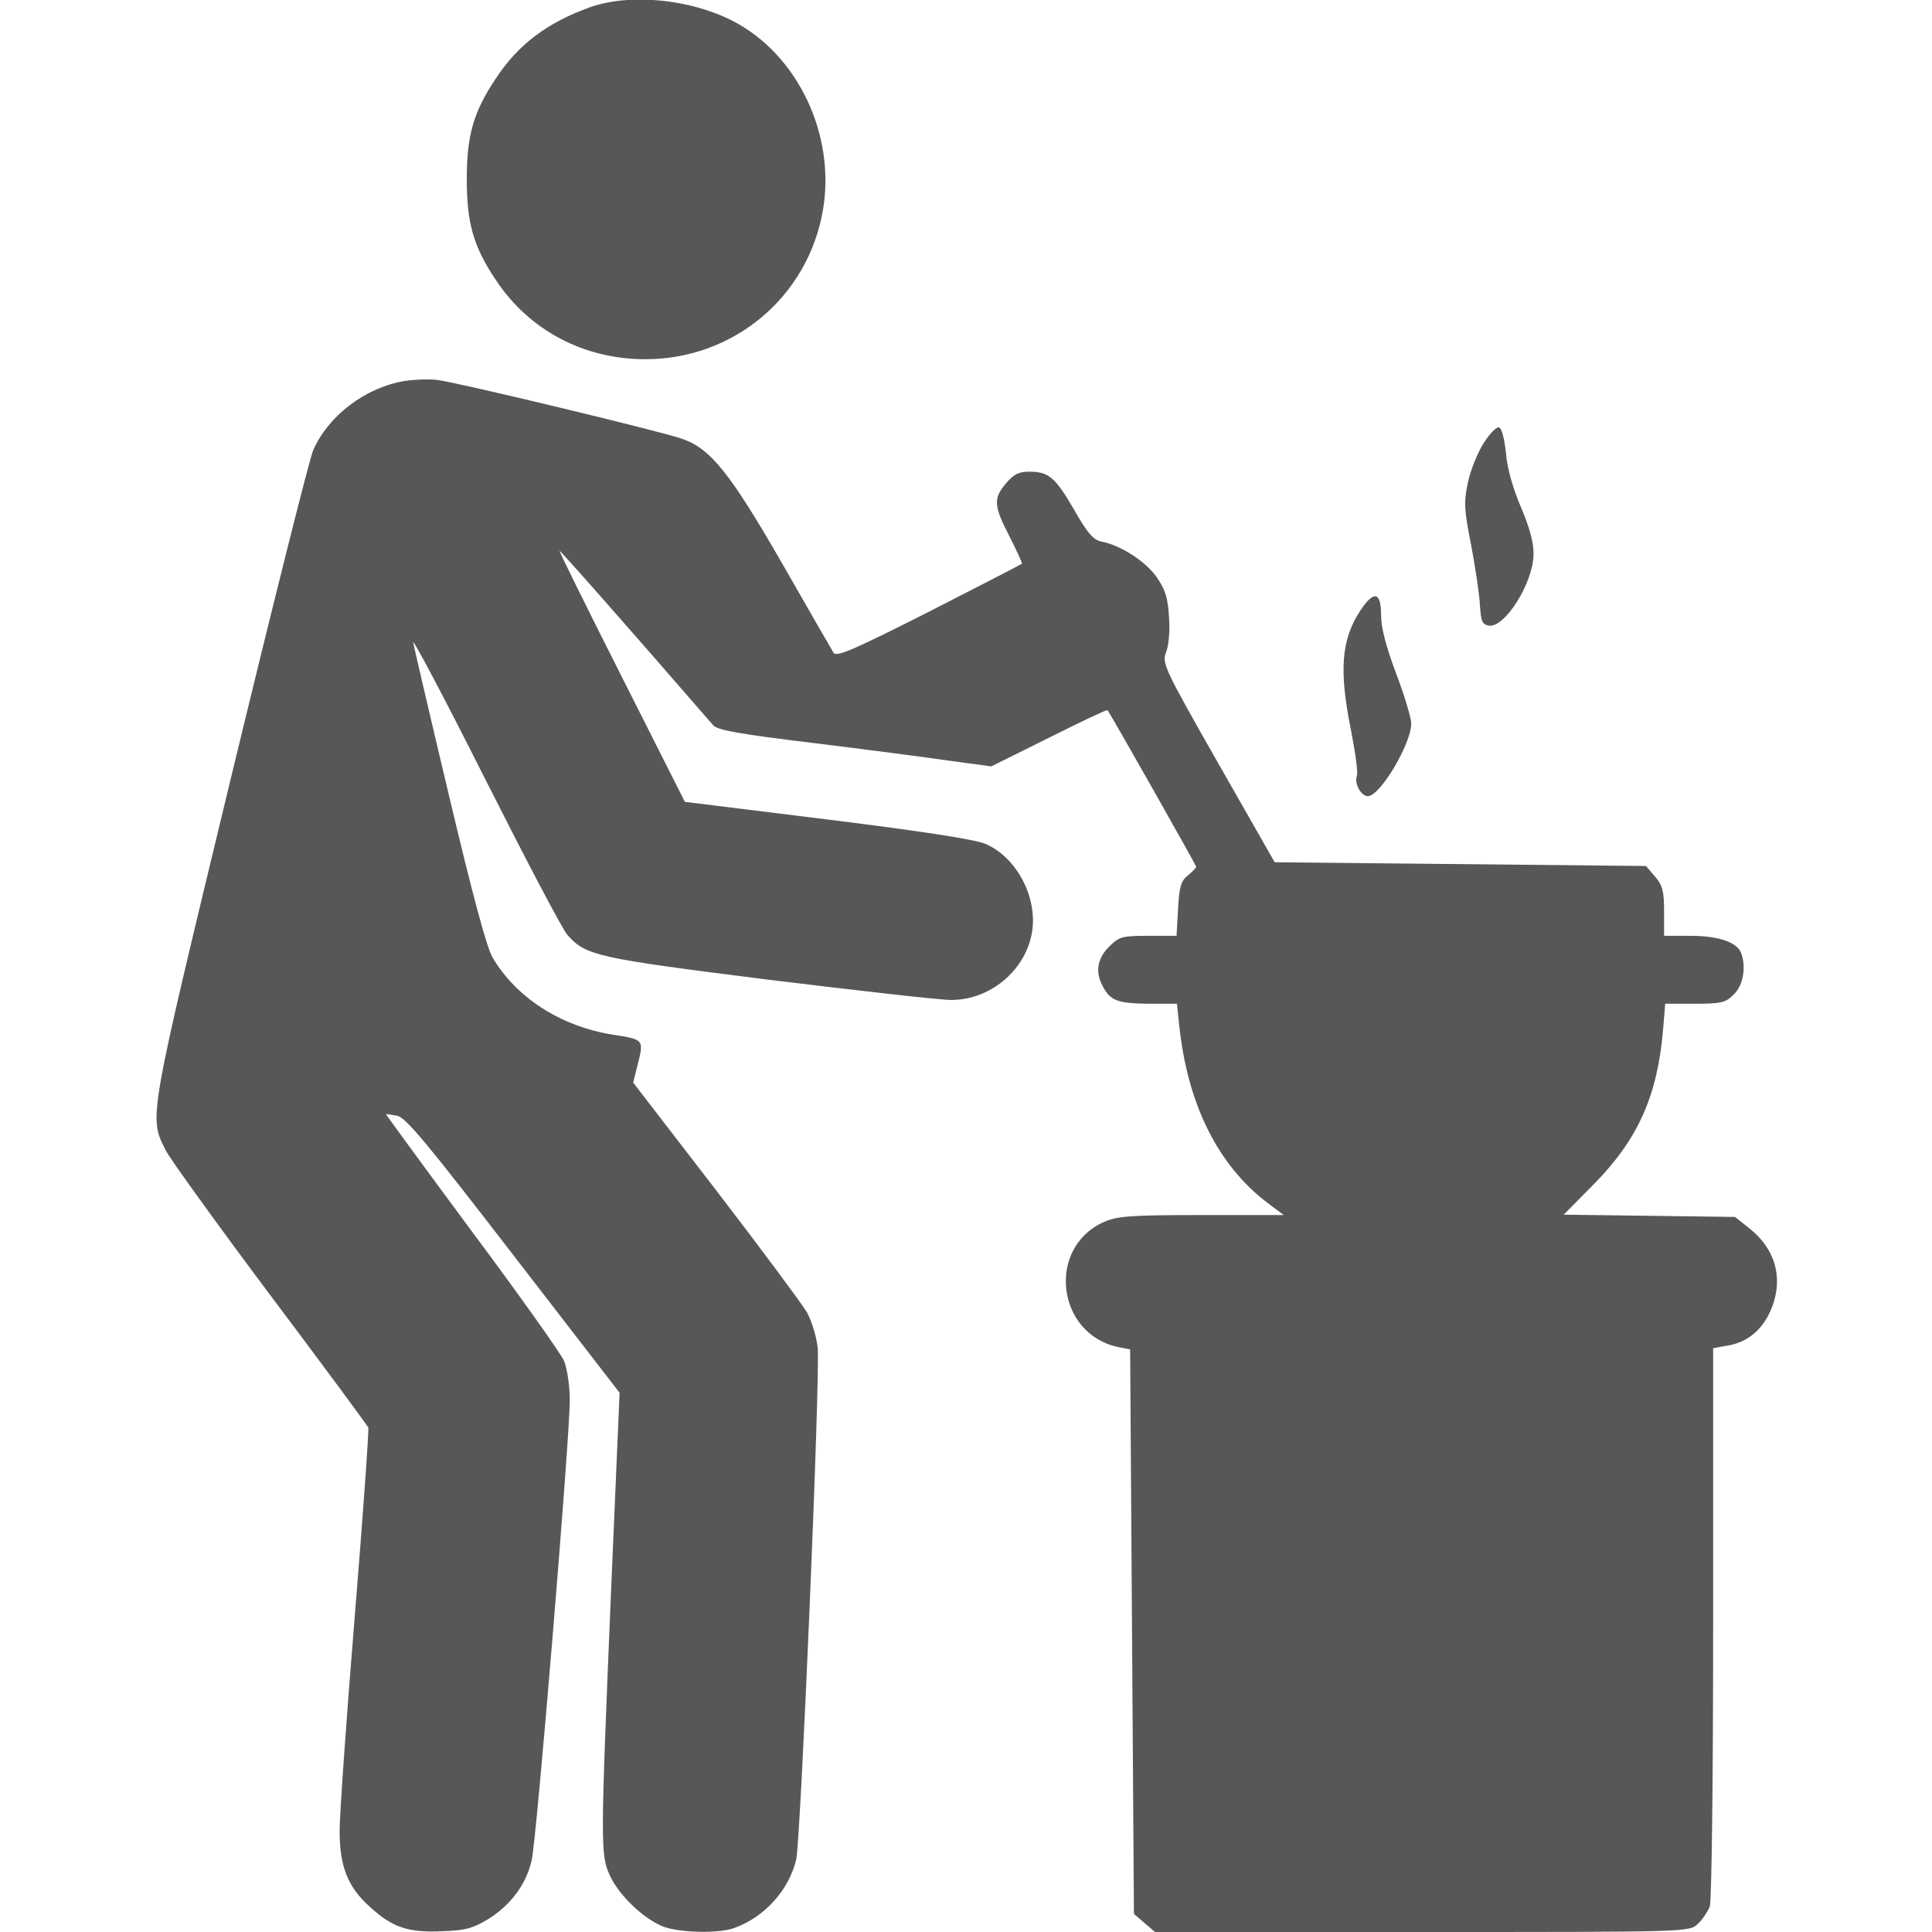
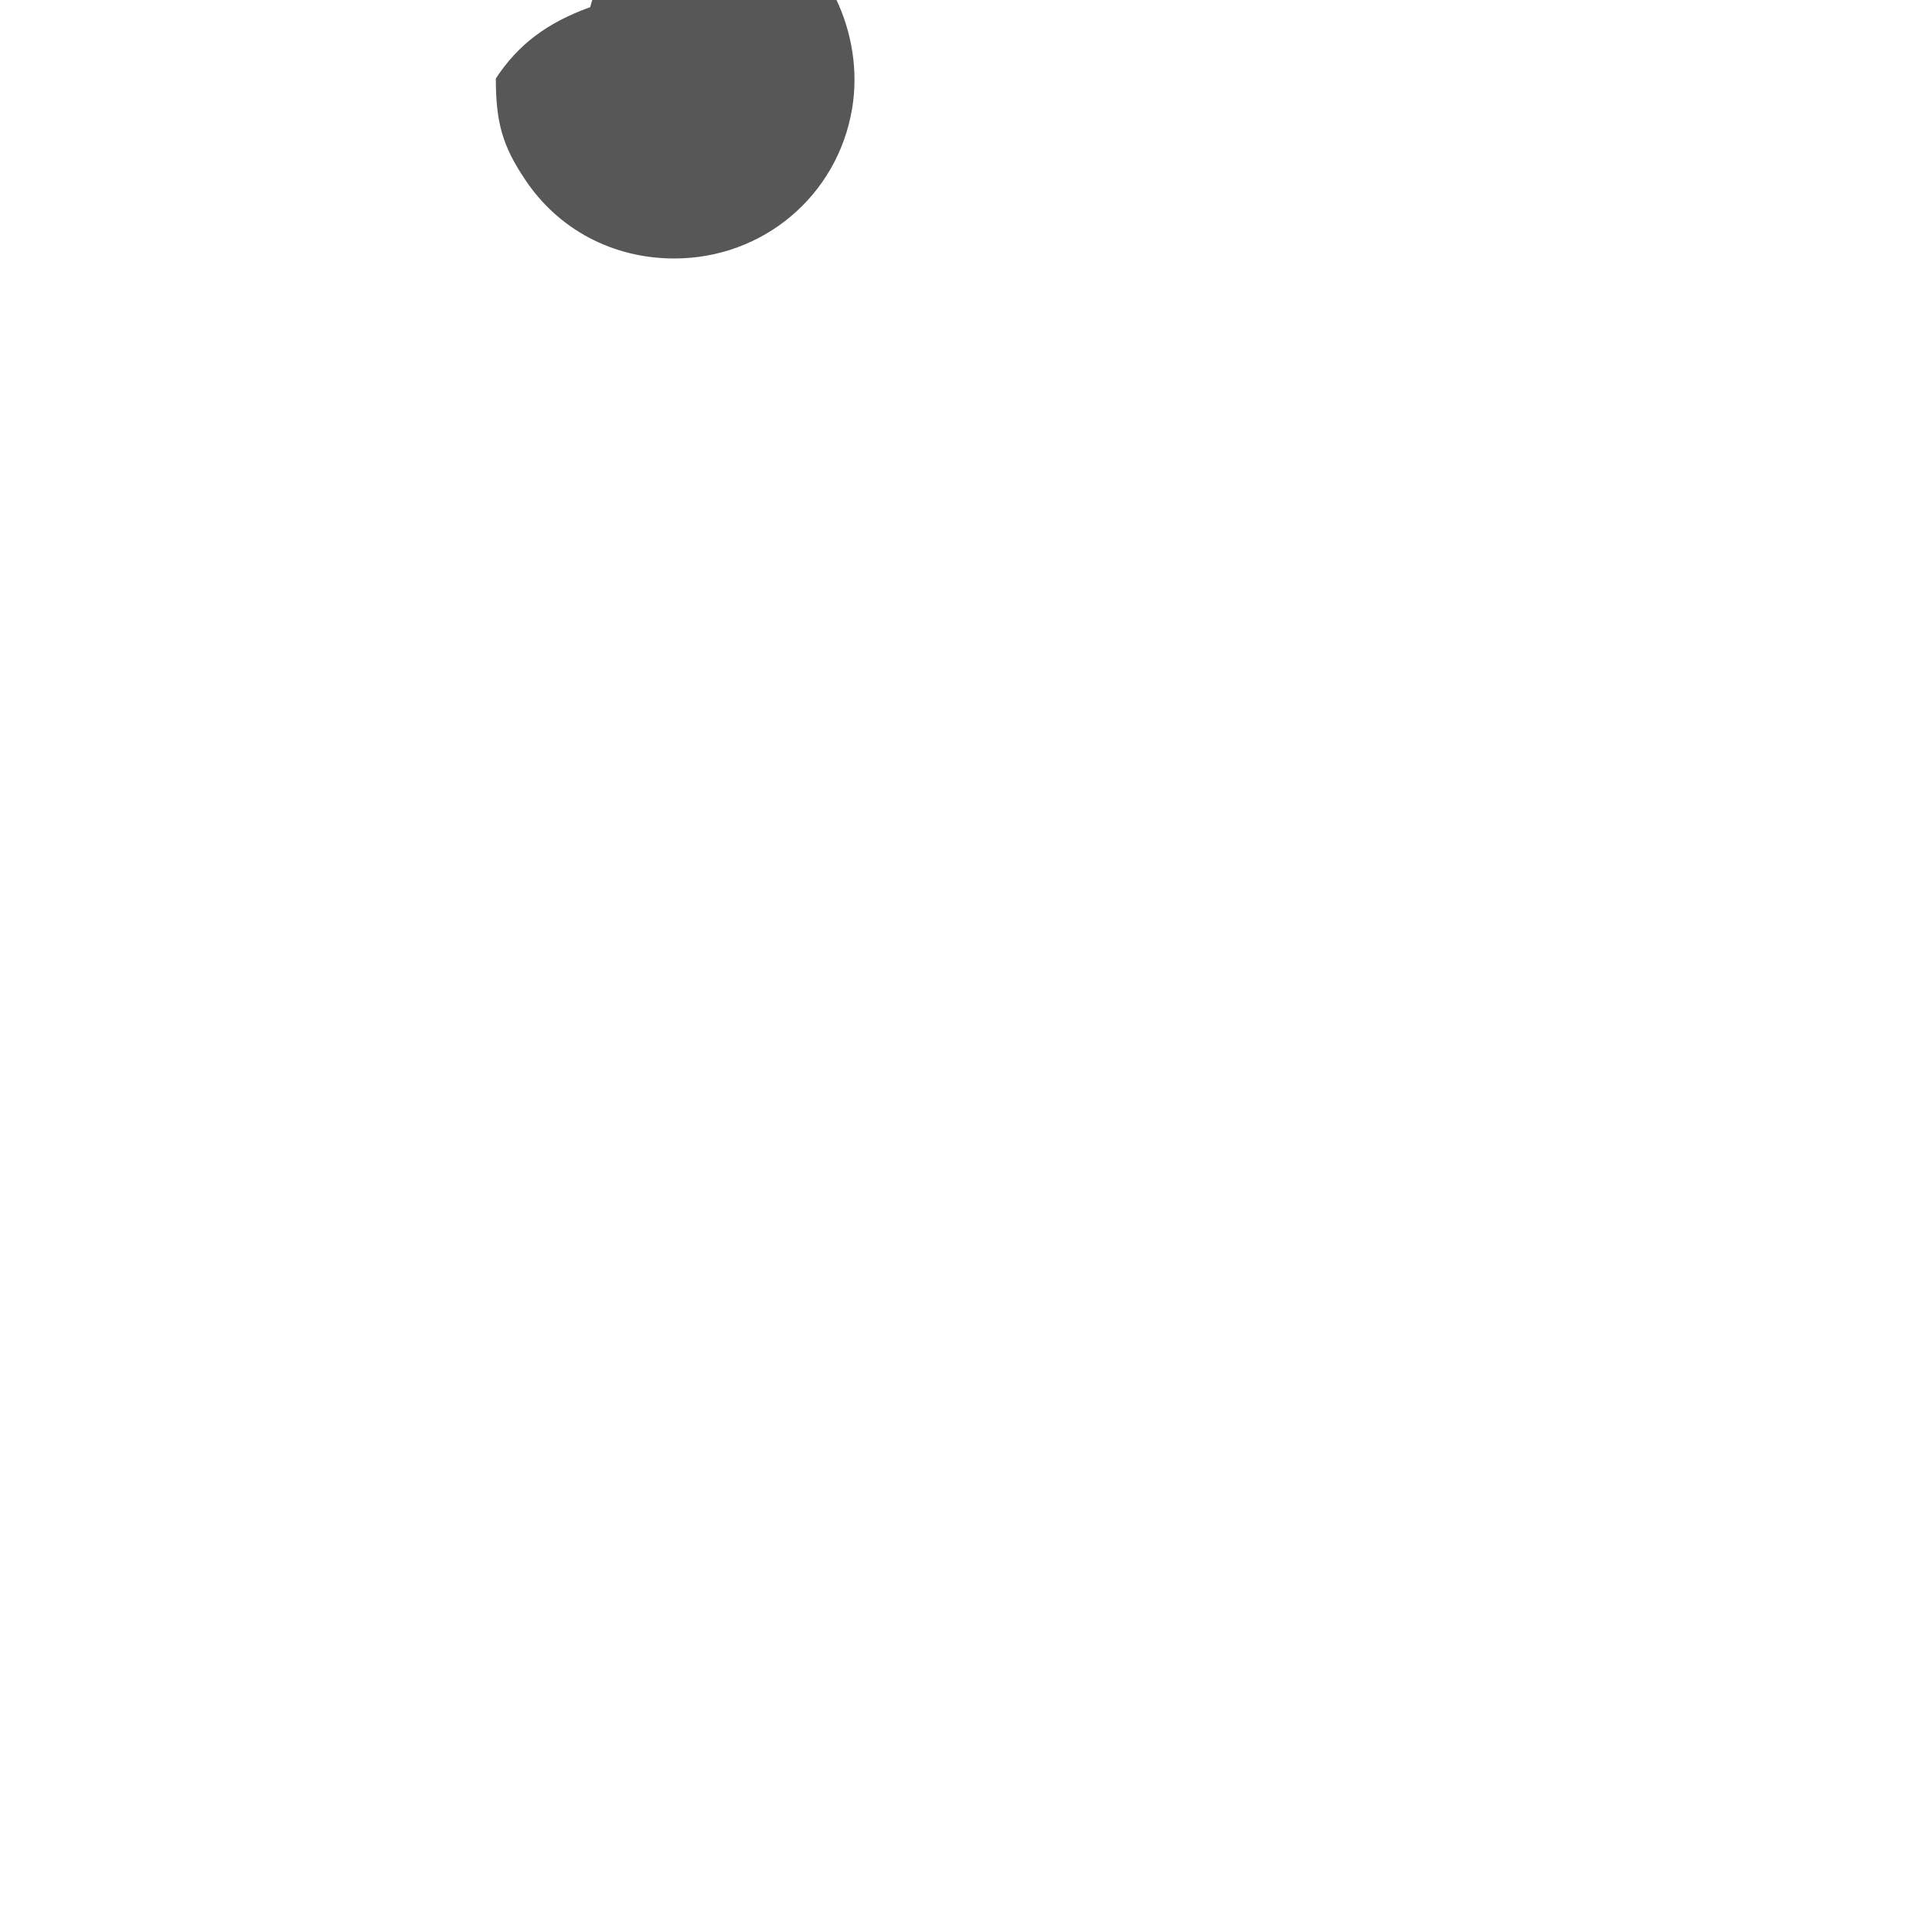
<svg xmlns="http://www.w3.org/2000/svg" width="512" height="512" preserveAspectRatio="xMidYMid meet">
  <g>
    <title>background</title>
    <rect fill="none" id="canvas_background" height="402" width="582" y="-1" x="-1" />
  </g>
  <g>
    <title>Layer 1</title>
-     <path fill="#575757" id="svg_2" d="m156.4,1.9c-11.4,4.1 -19.1,9.9 -25,18.9c-5.9,8.8 -7.7,15 -7.7,26.7c0,11.7 1.8,17.9 7.7,26.7c8.8,13.3 23.3,21 39.6,21c23.5,0 43.2,-16.6 47.1,-39.6c3.4,-20 -6.8,-41.3 -24,-50.1c-11.4,-5.8 -27.2,-7.3 -37.7,-3.6z" />
-     <path fill="#575757" id="svg_3" d="m107,101c-10.3,1.8 -20,9.2 -24,18.3c-1,2.3 -10.9,41.8 -22,87.7c-21.9,90.7 -21.6,88.9 -17,98c1.2,2.3 13.6,19.5 27.6,38.2c14,18.6 25.7,34.5 26,35.1c0.2,0.7 -1.4,23.3 -3.6,50.2c-2.2,26.9 -4,52.4 -4,56.7c0,9.4 2.2,15 8.1,20.2c5.9,5.4 10.1,6.8 19,6.4c6.3,-0.2 8.3,-0.8 12.4,-3.3c5.8,-3.6 10,-9.2 11.4,-15.5c1.3,-5.3 10.1,-111.9 10.1,-121.9c0,-3.8 -0.7,-8.4 -1.5,-10.4c-0.8,-1.9 -11.8,-17.4 -24.4,-34.3c-12.6,-17 -22.8,-31 -22.8,-31.1c0.1,-0.1 1.5,0.1 3,0.4c2.3,0.5 8,7.4 30.8,37l28.1,36.4l-2.2,51.1c-2.9,69.2 -2.9,71.2 -0.4,76.8c2.4,5.2 8.7,11.3 14,13.5c4.2,1.7 15,2 19.1,0.4c8,-2.9 14.4,-10.1 16.3,-18.1c1.2,-5.3 6.4,-128.2 5.7,-135.6c-0.3,-2.9 -1.6,-7.2 -2.9,-9.5c-1.4,-2.3 -12.2,-16.9 -24.2,-32.5l-21.8,-28.3l1.1,-4.4c1.8,-7.1 1.8,-7 -6.5,-8.3c-13.8,-2.2 -25.6,-9.8 -31.9,-20.5c-1.6,-2.9 -5.2,-16.3 -11.4,-42.4c-5,-21 -9.3,-39.5 -9.6,-41c-0.3,-1.5 8.3,14.7 19.1,36.2c10.8,21.4 20.6,40.1 21.8,41.3c4.9,5.5 7.8,6.1 53,11.8c23.7,2.9 45.6,5.4 48.7,5.4c10.3,0 19.7,-7.8 21.4,-18c1.5,-9.1 -4,-19.7 -12.2,-23.3c-2.5,-1.2 -16.9,-3.4 -41.8,-6.5l-38,-4.7l-16.8,-33.3c-9.2,-18.2 -16.6,-33.2 -16.4,-33.2c0.3,0 15.1,16.7 40.7,46.2c1.2,1.3 6.7,2.3 26.5,4.7c13.8,1.7 30,3.8 36.1,4.7l11.1,1.5l15.3,-7.6c8.4,-4.2 15.3,-7.5 15.5,-7.3c0.7,0.8 23.5,41.1 23.5,41.5c0,0.3 -1,1.3 -2.2,2.3c-1.8,1.4 -2.3,3 -2.6,8.9l-0.4,7.1l-7.5,0c-6.9,0 -7.7,0.2 -10.4,2.9c-3.1,3.1 -3.7,6.7 -1.7,10.4c2,3.9 4,4.6 12,4.7l7.7,0l0.6,5.7c2.2,20.9 10.2,37 23.3,47l4.4,3.3l-21.9,0c-19.1,0 -22.3,0.3 -25.9,1.9c-15.1,6.9 -12.4,29.7 4,33.1l3.1,0.6l0.5,74.8l0.5,74.8l2.8,2.4l2.8,2.4l70.8,0c70.4,0 70.7,0 73,-2.1c1.2,-1.1 2.6,-3.2 3.2,-4.6c0.5,-1.4 0.9,-32.3 0.9,-75.2l0,-72.8l3.8,-0.7c5,-0.8 9,-3.9 11.3,-9c3.7,-8.2 1.7,-16.3 -5.4,-22l-3.9,-3.1l-22.7,-0.3l-22.7,-0.3l8.1,-8.2c11.5,-11.7 16.7,-23.2 18.2,-40.5l0.6,-7.2l7.9,0c7,0 8.2,-0.3 10.3,-2.5c2.5,-2.4 3.3,-7.3 1.9,-11c-1.1,-2.8 -6,-4.5 -13.4,-4.5l-7,0l0,-6.4c0,-5.4 -0.4,-7 -2.4,-9.3l-2.4,-2.8l-49.2,-0.5l-49.2,-0.5l-15,-26.3c-14.3,-25.1 -14.9,-26.5 -13.8,-29.3c0.7,-1.7 1.1,-5.6 0.8,-9.4c-0.3,-5.1 -1,-7.3 -3.3,-10.6c-3,-4.2 -9.5,-8.4 -14.7,-9.4c-2,-0.4 -3.7,-2.3 -7.2,-8.5c-5,-8.6 -6.7,-10 -11.9,-10c-2.7,0 -4.1,0.7 -6.1,3.1c-3.4,4 -3.3,5.9 1,14.2c1.9,3.8 3.4,7 3.2,7.1c-0.2,0.2 -11.3,5.9 -24.6,12.7c-20,10.1 -24.5,12.1 -25.3,10.9c-0.5,-0.8 -6.7,-11.6 -13.8,-24c-13.6,-23.6 -18.8,-30.1 -26.3,-32.7c-5.2,-1.9 -59.8,-15 -64.8,-15.6c-2.5,-0.3 -6.5,-0.1 -9,0.3z" />
-     <path fill="#575757" id="svg_4" d="m393.2,117.4c-1.6,2.5 -3.5,7.2 -4.2,10.5c-1.1,5.2 -1,7.2 0.9,16.7c1.1,6 2.2,13.1 2.3,15.9c0.3,4.2 0.6,5 2.4,5.3c4.2,0.6 11.7,-11.3 11.8,-18.8c0.1,-3 -1,-7.1 -3.3,-12.5c-2.1,-4.9 -3.7,-10.4 -4,-14.4c-0.4,-3.7 -1.1,-6.6 -1.8,-6.8c-0.7,-0.3 -2.5,1.6 -4.1,4.1z" />
-     <path fill="#575757" id="svg_5" d="m360.5,161.8c-5.1,7.8 -5.7,15.9 -2.4,32.1c1.1,5.6 1.8,10.9 1.5,11.7c-0.8,2 1.1,5.4 2.9,5.4c3.2,0 11.4,-13.7 11.5,-19.2c0,-1.5 -1.8,-7.5 -4,-13.3c-2.7,-7.2 -4,-12.1 -4,-15.5c0,-6.2 -1.9,-6.6 -5.5,-1.2z" />
+     <path fill="#575757" id="svg_2" d="m156.4,1.9c-11.4,4.1 -19.1,9.9 -25,18.9c0,11.7 1.8,17.9 7.7,26.7c8.8,13.3 23.3,21 39.6,21c23.5,0 43.2,-16.6 47.1,-39.6c3.4,-20 -6.8,-41.3 -24,-50.1c-11.4,-5.8 -27.2,-7.3 -37.7,-3.6z" />
  </g>
</svg>